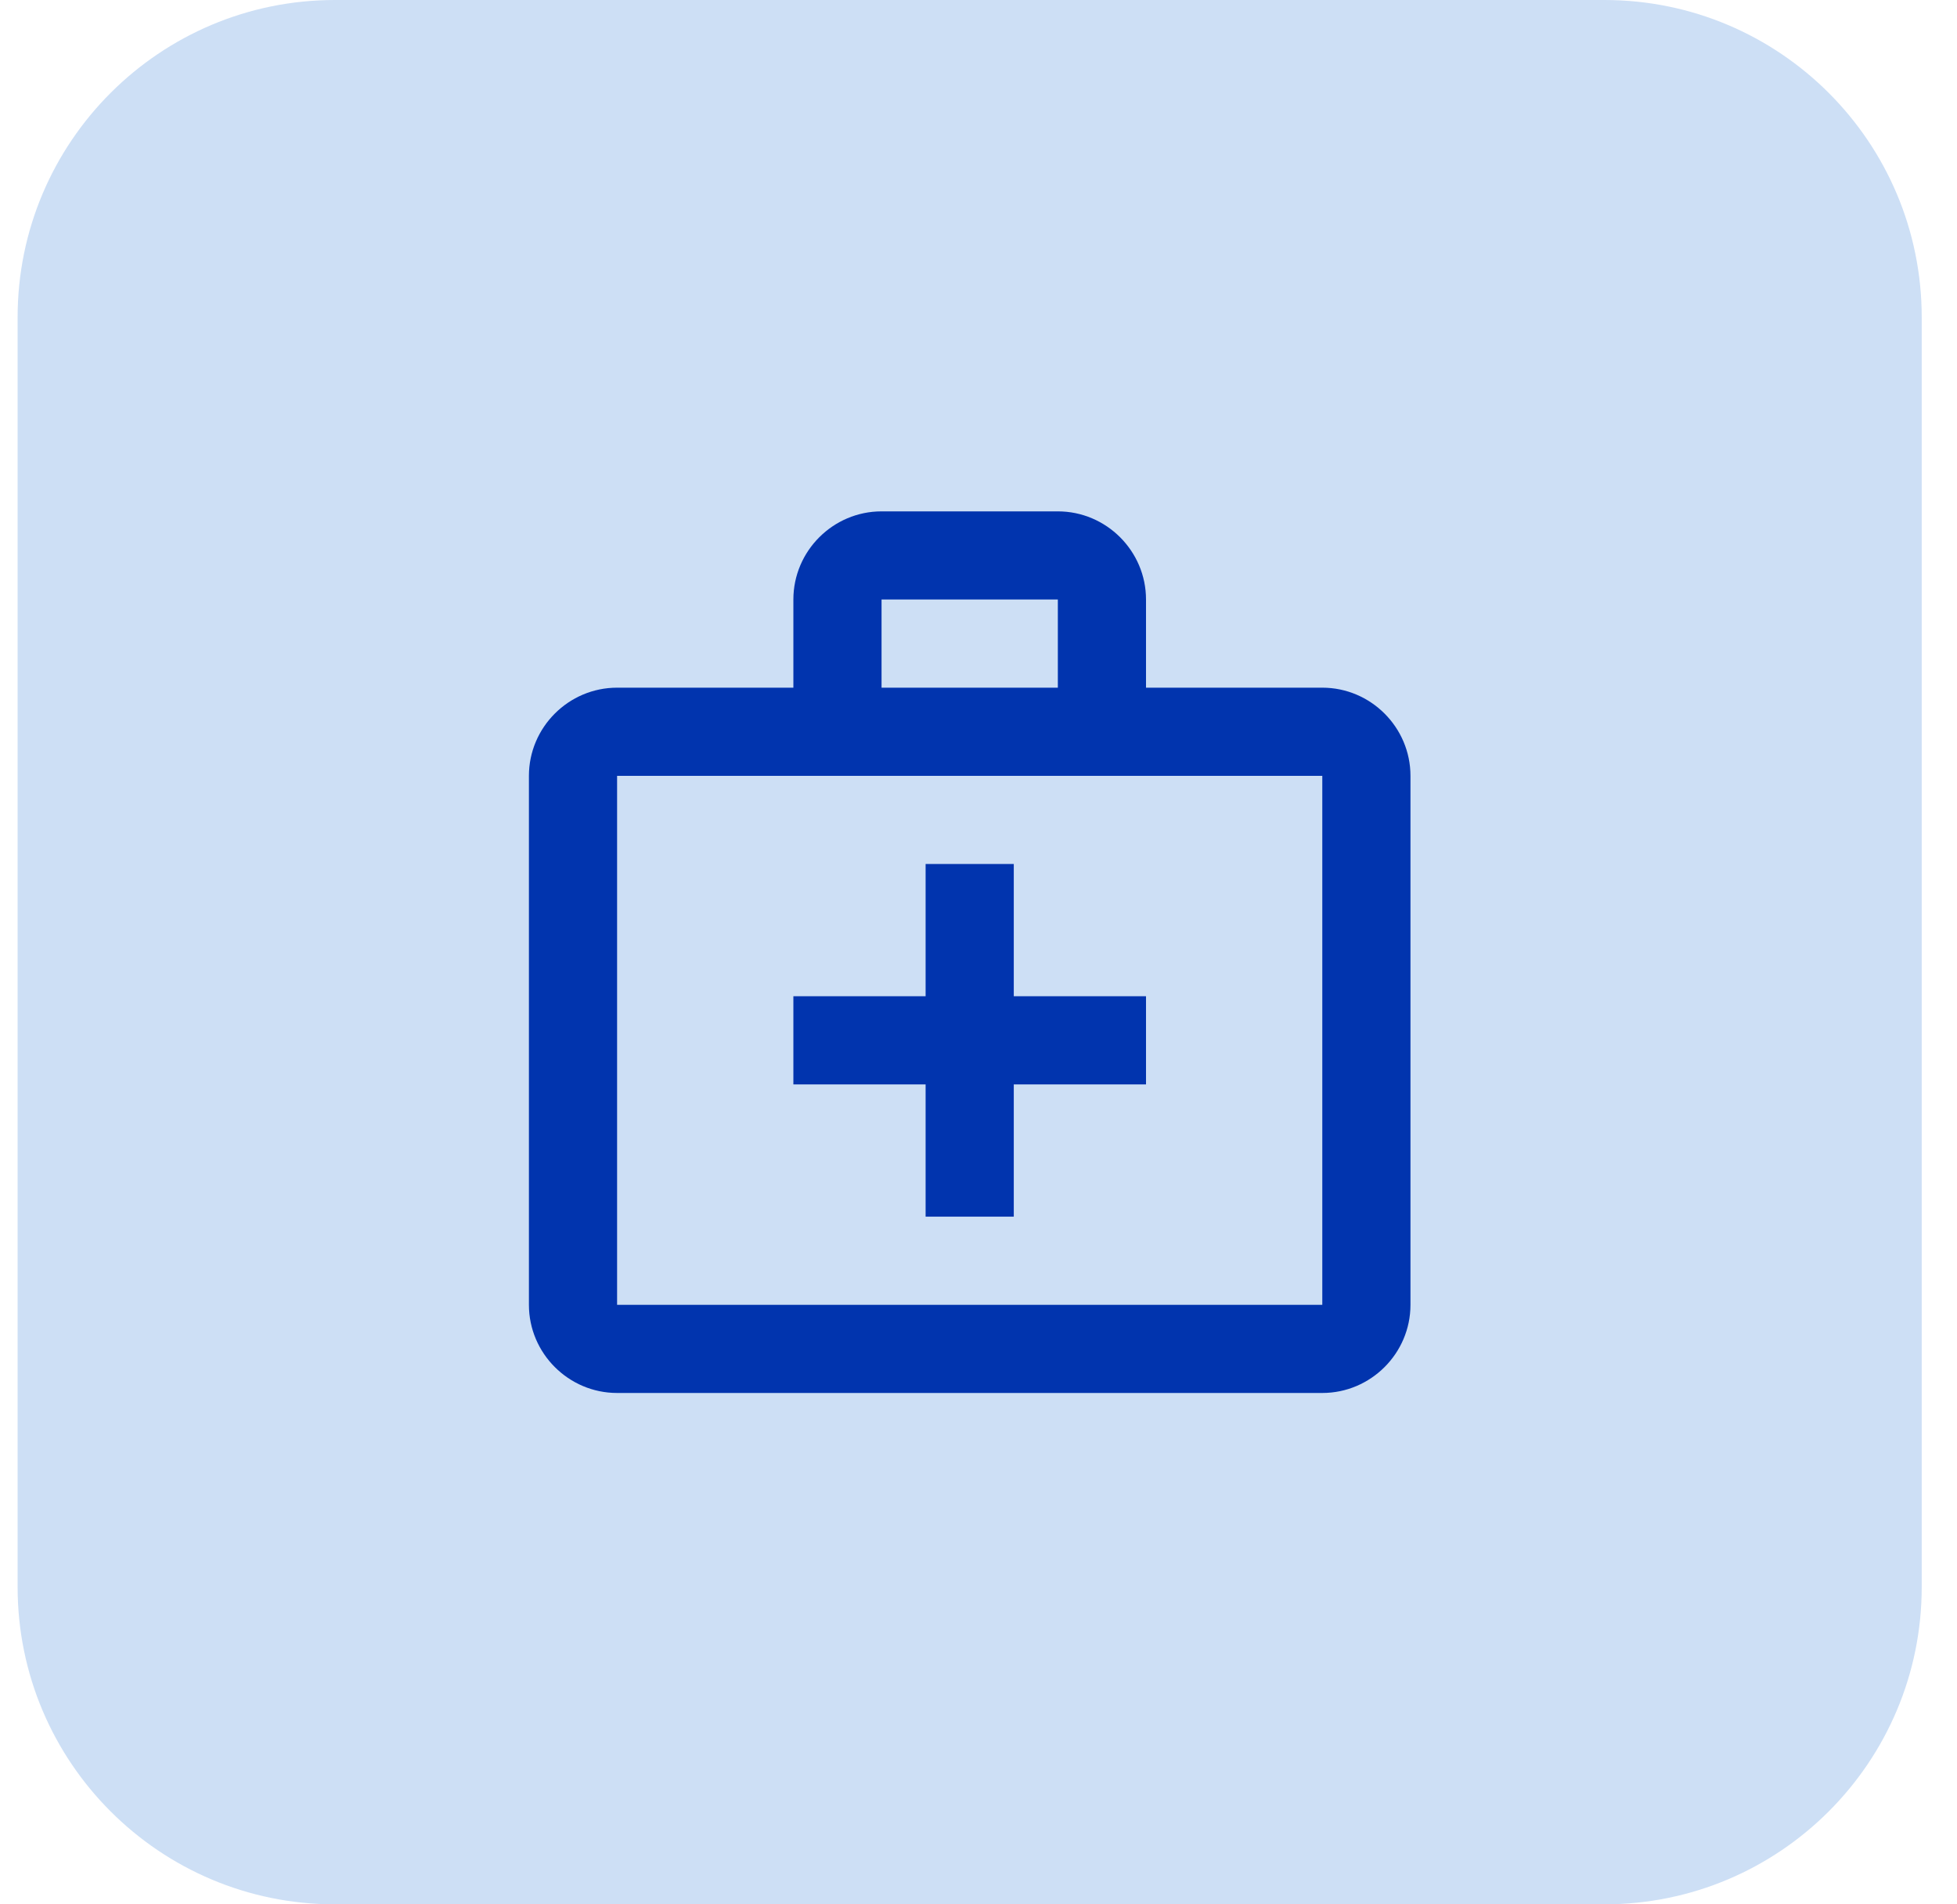
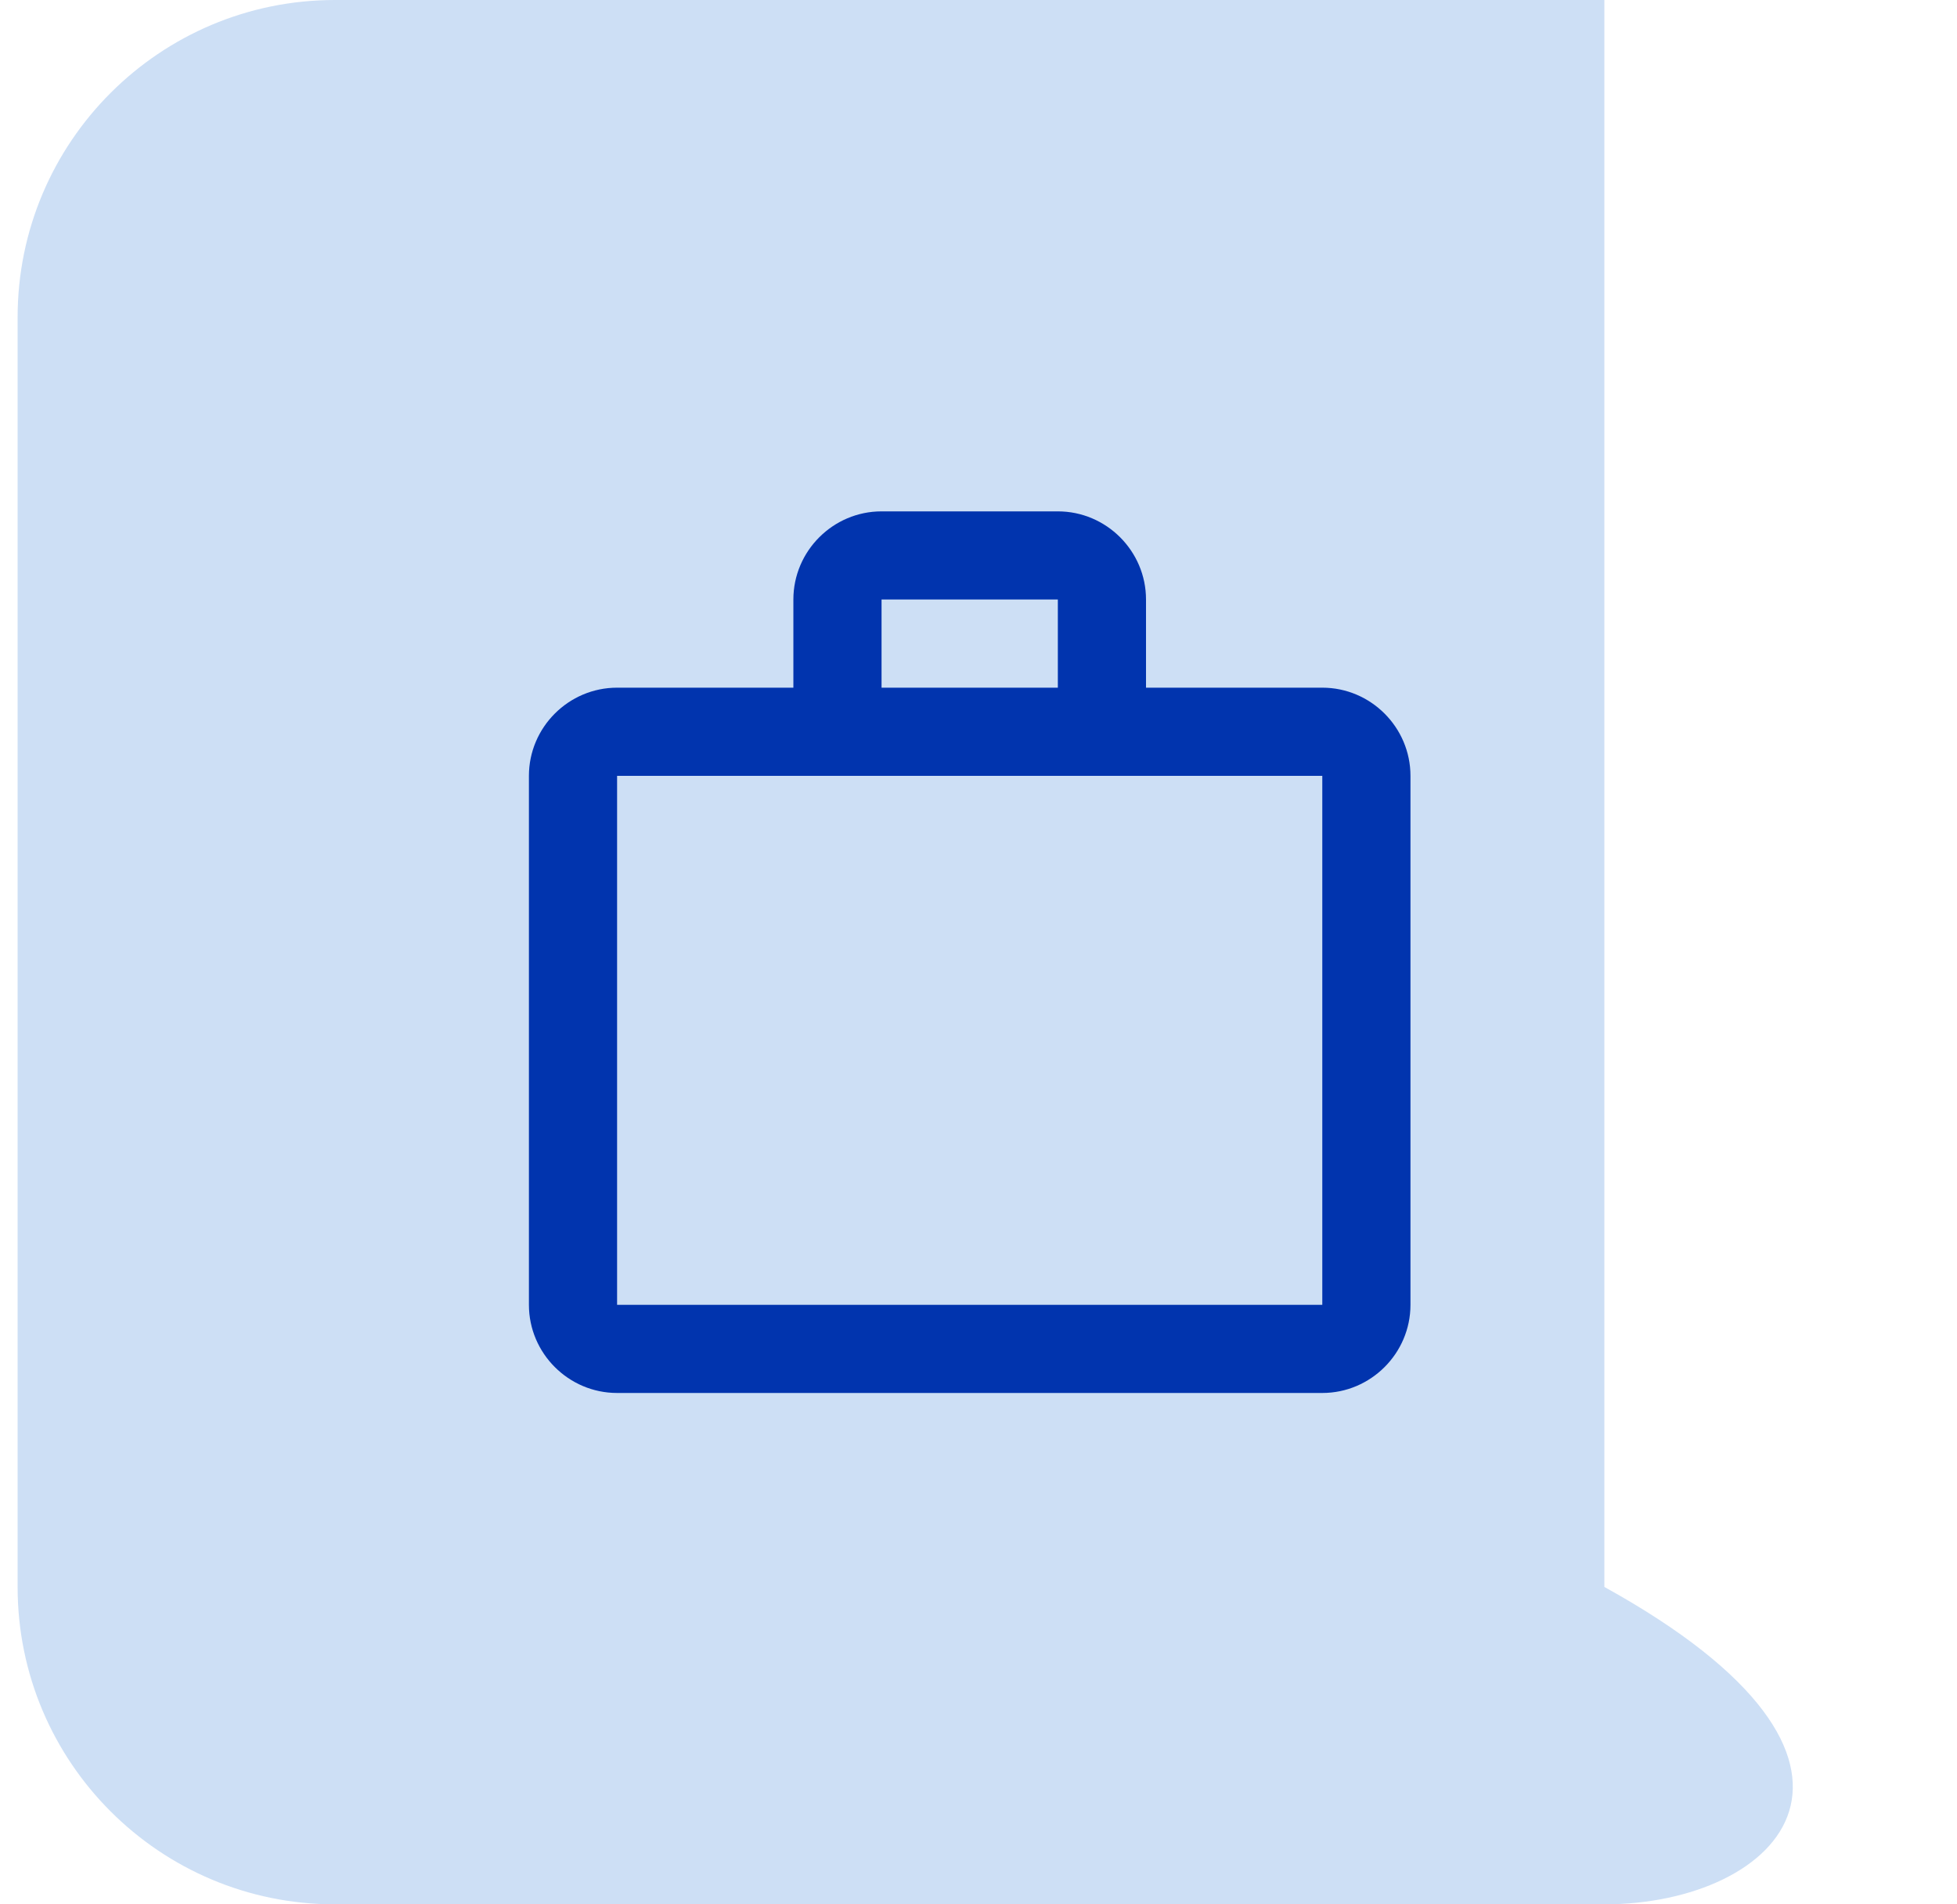
<svg xmlns="http://www.w3.org/2000/svg" width="37" height="36" viewBox="0 0 37 36" fill="none">
-   <path d="M0.333 6C0.333 2.686 3.02 0 6.333 0H30.333C33.647 0 36.333 2.686 36.333 6V30C36.333 33.314 33.647 36 30.333 36H6.333C3.02 36 0.333 33.314 0.333 30V6Z" fill="#CDDFF5" />
+   <path d="M0.333 6C0.333 2.686 3.02 0 6.333 0H30.333V30C36.333 33.314 33.647 36 30.333 36H6.333C3.02 36 0.333 33.314 0.333 30V6Z" fill="#CDDFF5" />
  <path d="M25 13H21.667V11.333C21.667 10.417 20.917 9.667 20 9.667H16.667C15.75 9.667 15 10.417 15 11.333V13H11.667C10.75 13 10 13.75 10 14.667V24.667C10 25.583 10.75 26.333 11.667 26.333H25C25.917 26.333 26.667 25.583 26.667 24.667V14.667C26.667 13.75 25.917 13 25 13ZM16.667 11.333H20V13H16.667V11.333ZM25 24.667H11.667V14.667H25V24.667Z" fill="#0134AE" />
-   <path d="M19.167 16.333H17.5V18.833H15V20.5H17.5V23H19.167V20.5H21.667V18.833H19.167V16.333Z" fill="#0134AE" />
</svg>